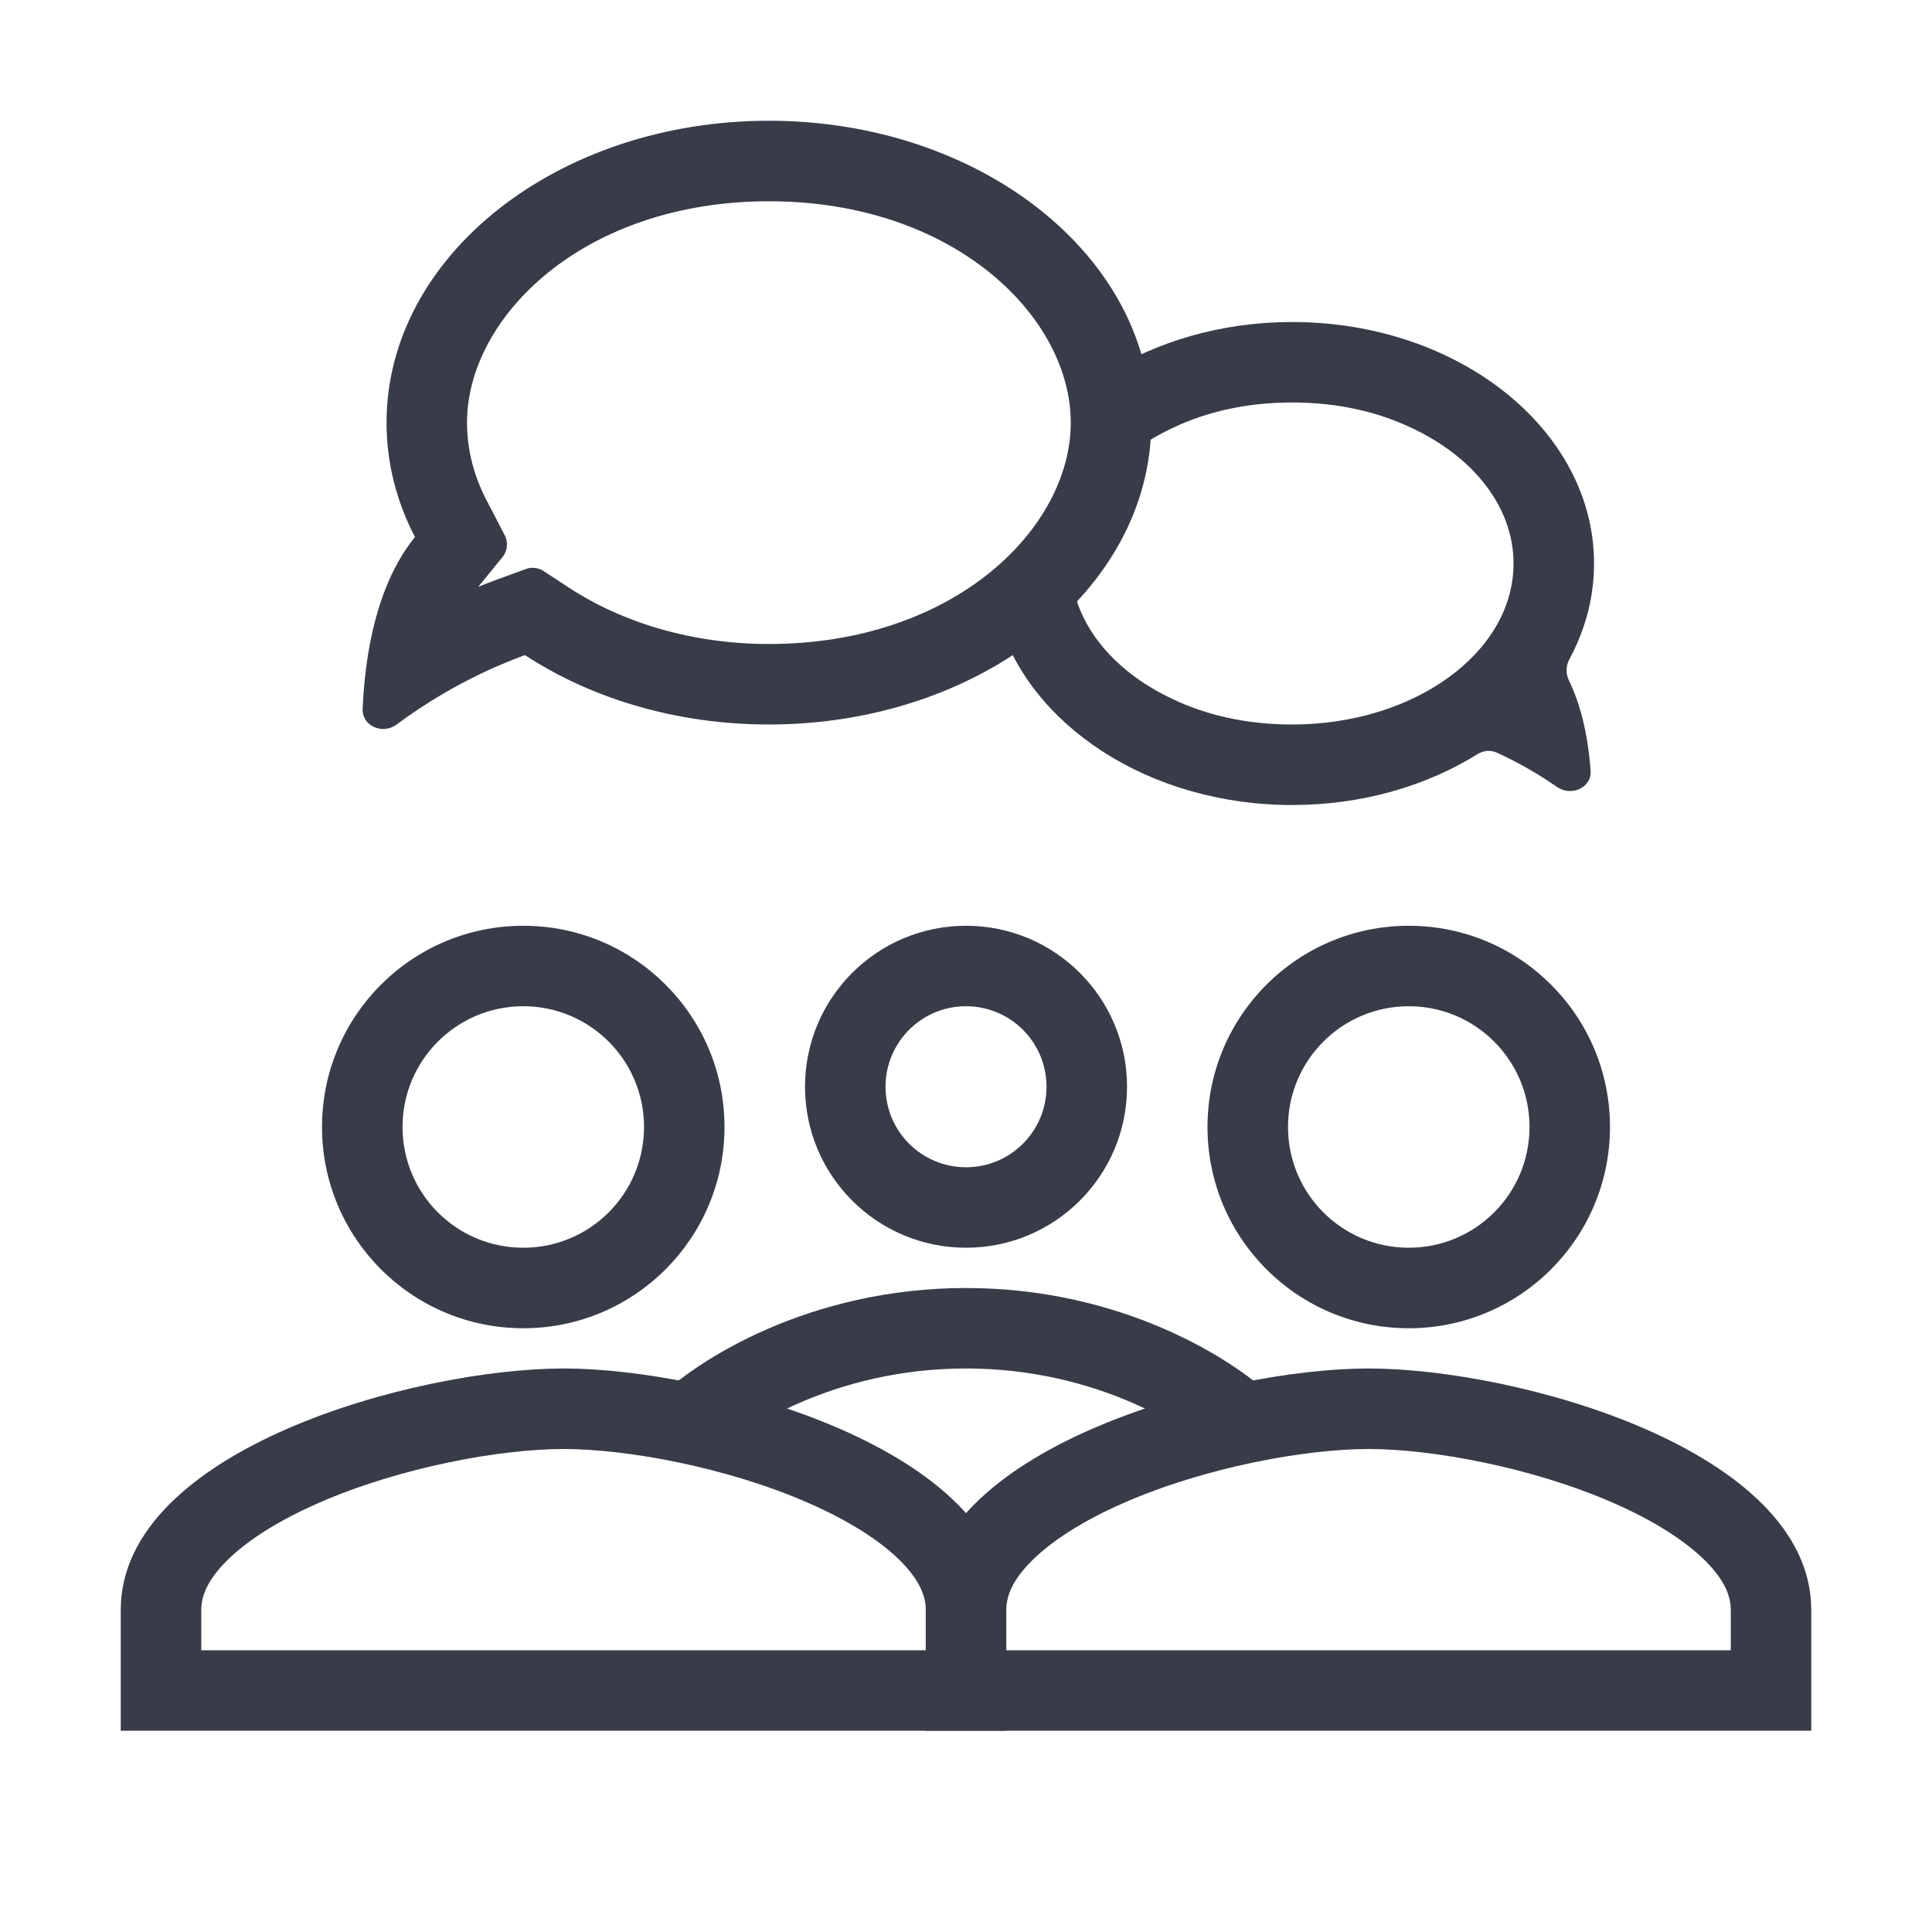
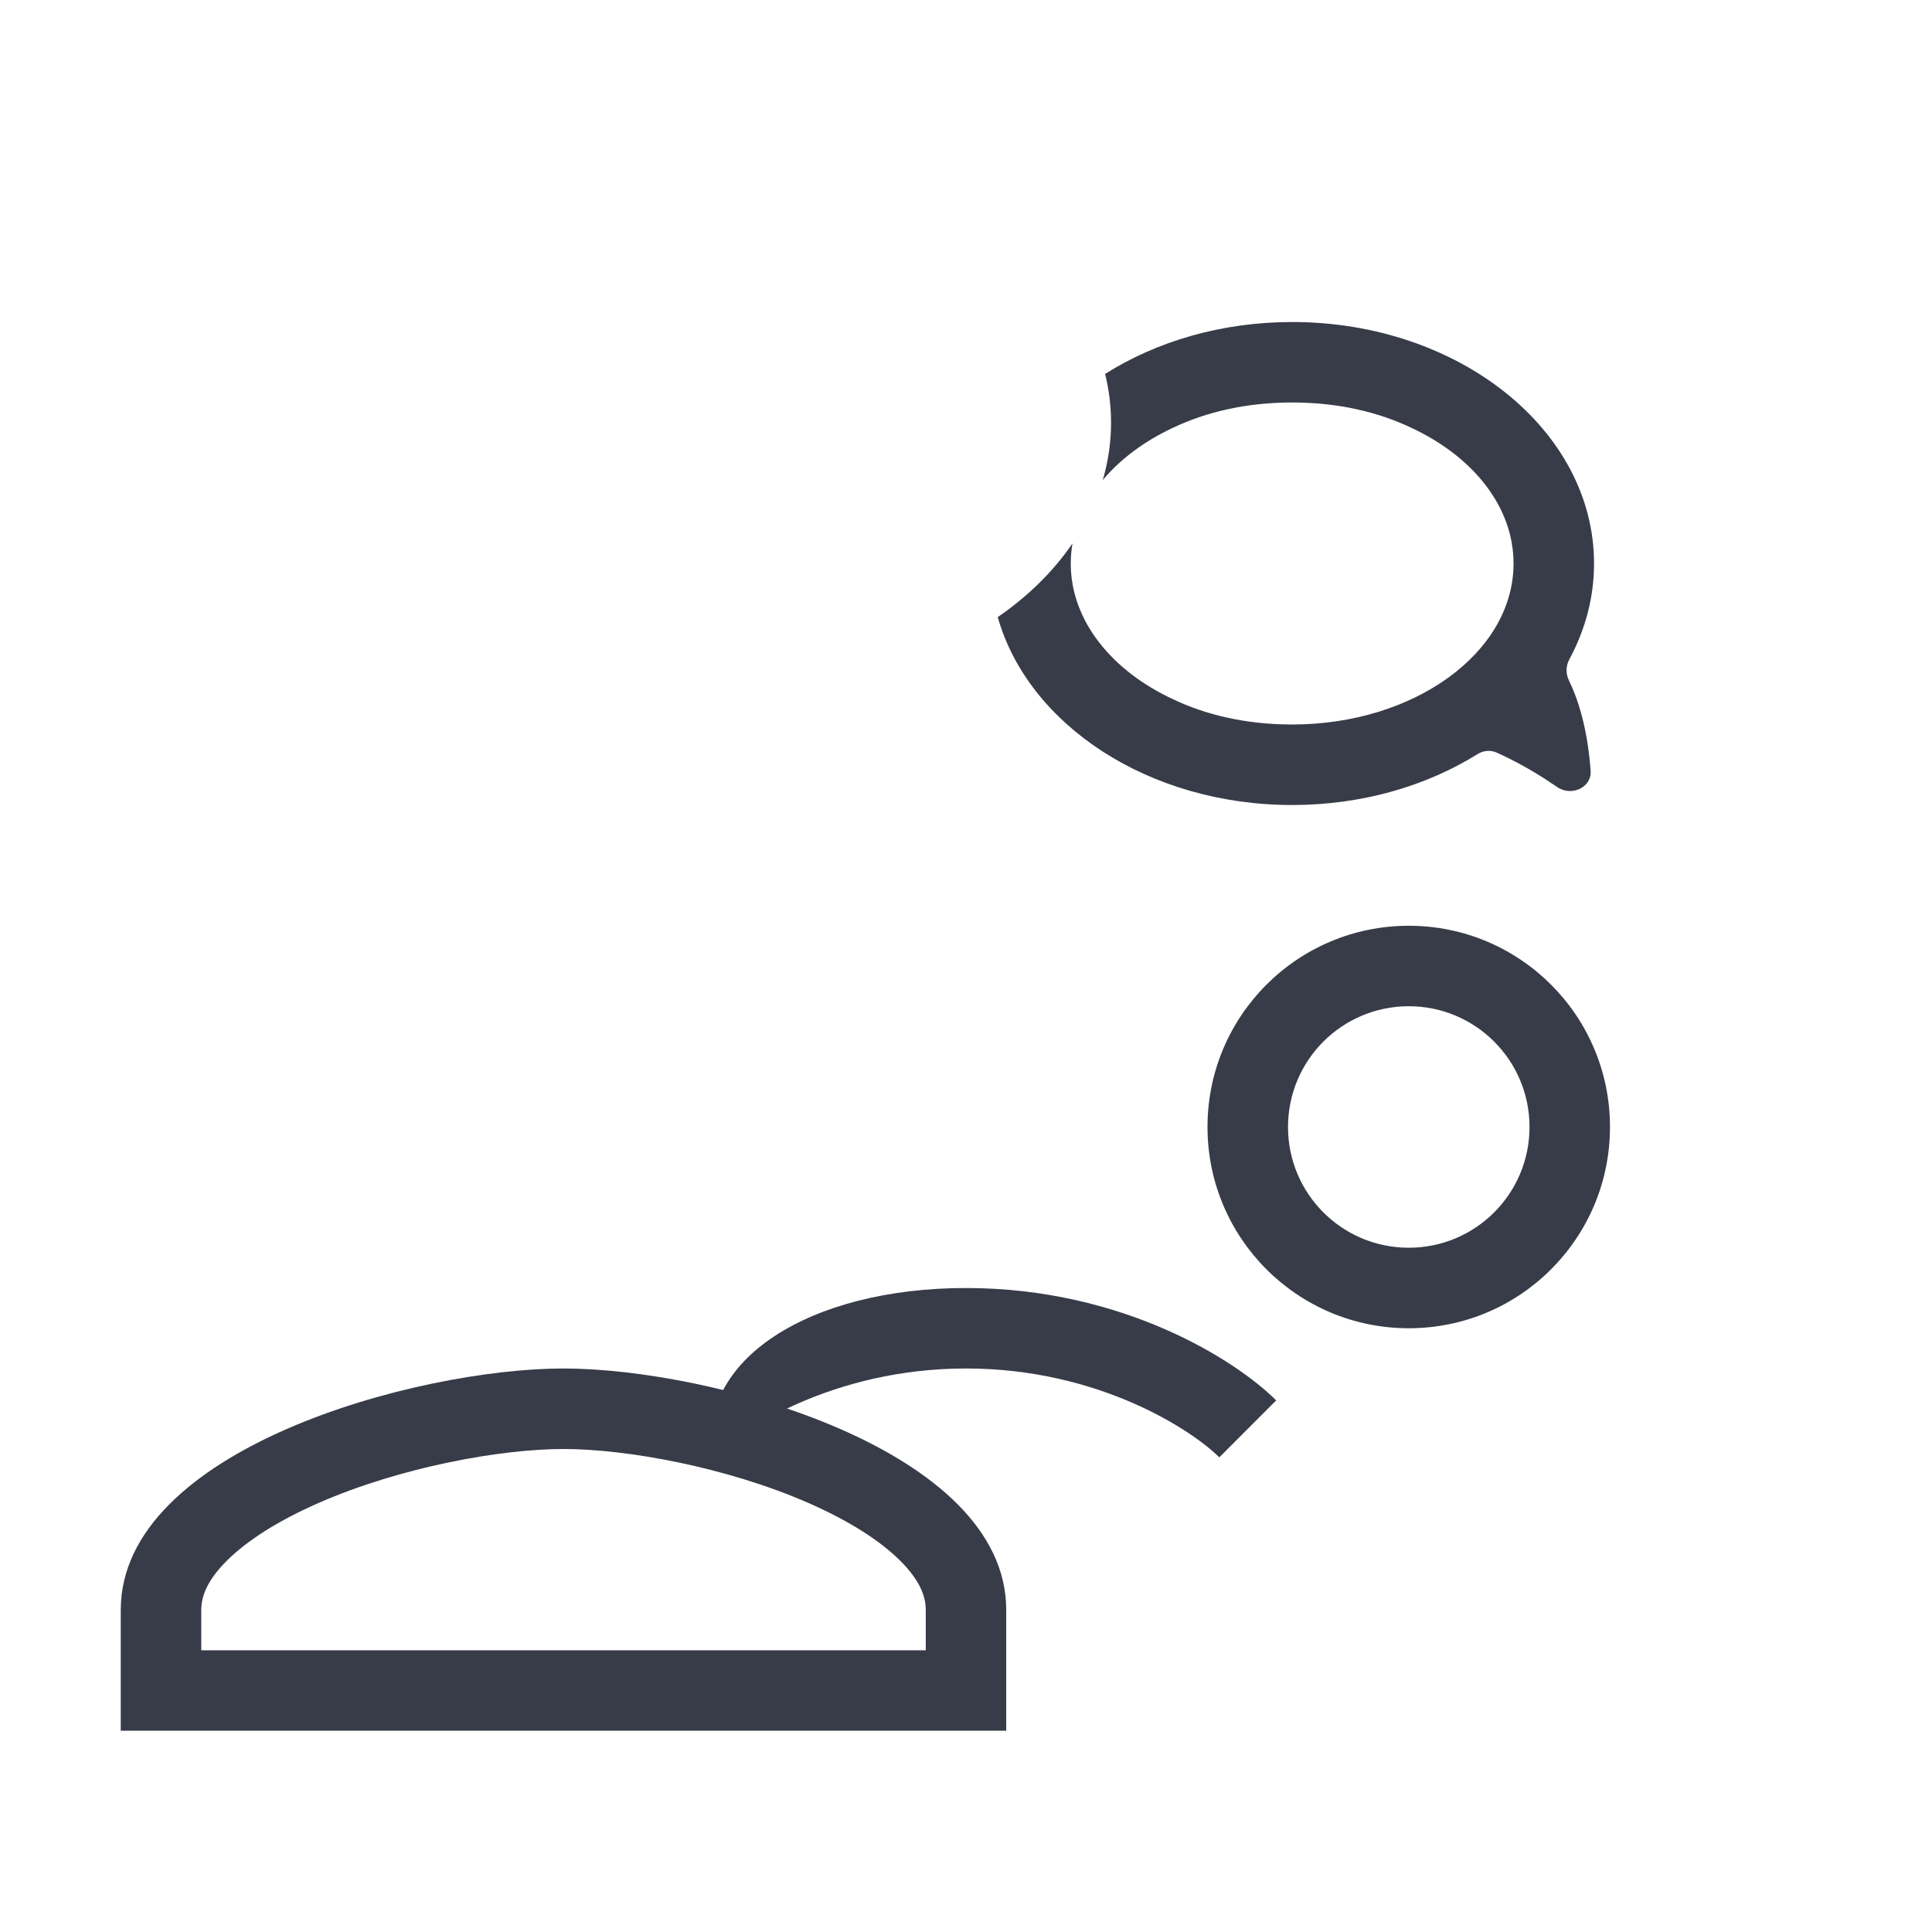
<svg xmlns="http://www.w3.org/2000/svg" width="40" height="40" viewBox="0 0 40 40" fill="none">
-   <path fill-rule="evenodd" clip-rule="evenodd" d="M9.199 14.349C8.803 14.579 8.471 14.807 8.209 15.002C7.924 15.215 7.494 15.033 7.508 14.678C7.524 14.3 7.564 13.837 7.655 13.351C7.801 12.579 8.077 11.749 8.591 11.119C8.212 10.388 8.003 9.588 8.003 8.75C8.003 5.298 11.547 2.5 15.919 2.5C20.291 2.5 23.836 5.298 23.836 8.75C23.836 12.202 20.291 15 15.919 15C13.999 15 12.239 14.46 10.868 13.563C10.229 13.797 9.669 14.075 9.199 14.349ZM10.449 11.08C10.526 11.228 10.507 11.407 10.402 11.536L9.901 12.15C10.029 12.098 10.16 12.047 10.294 11.998L10.884 11.782C11.008 11.736 11.146 11.752 11.256 11.824L11.781 12.168C12.866 12.879 14.306 13.333 15.919 13.333C19.76 13.333 22.169 10.936 22.169 8.75C22.169 6.564 19.76 4.167 15.919 4.167C12.079 4.167 9.669 6.564 9.669 8.75C9.669 9.305 9.807 9.843 10.07 10.351L10.449 11.08Z" fill="#383C48" />
  <path fill-rule="evenodd" clip-rule="evenodd" d="M26.753 8.333C25.793 8.333 24.966 8.533 24.289 8.855C23.696 9.131 23.196 9.503 22.831 9.94C22.944 9.557 23.003 9.159 23.003 8.75C23.003 8.406 22.961 8.068 22.88 7.742C23.945 7.069 25.29 6.667 26.753 6.667C30.204 6.667 33.003 8.905 33.003 11.667C33.003 12.372 32.82 13.043 32.491 13.652C32.417 13.787 32.416 13.951 32.484 14.09C32.563 14.254 32.63 14.424 32.685 14.597C32.835 15.068 32.903 15.555 32.932 15.956C32.958 16.311 32.528 16.497 32.236 16.293C31.969 16.107 31.631 15.896 31.229 15.696C31.151 15.657 31.07 15.619 30.986 15.581C30.858 15.523 30.71 15.539 30.591 15.613C29.532 16.273 28.2 16.667 26.753 16.667C23.778 16.667 21.288 15.004 20.657 12.777C21.285 12.345 21.811 11.828 22.205 11.25C22.181 11.386 22.169 11.525 22.169 11.667C22.169 12.848 23.014 13.886 24.289 14.478C24.966 14.8 25.793 15 26.753 15C29.276 15 31.323 13.518 31.336 11.685C31.336 11.679 31.336 11.673 31.336 11.667C31.336 11.664 31.336 11.662 31.336 11.659C31.333 10.481 30.488 9.446 29.217 8.856C28.54 8.533 27.713 8.333 26.753 8.333Z" fill="#383C48" />
-   <path fill-rule="evenodd" clip-rule="evenodd" d="M10.834 25.833C12.215 25.833 13.334 24.715 13.334 23.333C13.334 21.952 12.215 20.833 10.834 20.833C9.452 20.833 8.334 21.952 8.334 23.333C8.334 24.715 9.452 25.833 10.834 25.833ZM10.834 27.5C13.136 27.5 15 25.635 15 23.333C15 21.031 13.136 19.167 10.834 19.167C8.532 19.167 6.667 21.031 6.667 23.333C6.667 25.635 8.532 27.5 10.834 27.5Z" fill="#383C48" />
  <path fill-rule="evenodd" clip-rule="evenodd" d="M4.685 32.324C4.28 32.732 4.167 33.06 4.167 33.333V34.167H19.167V33.333C19.167 33.06 19.054 32.732 18.649 32.324C18.229 31.901 17.574 31.483 16.73 31.114C15.032 30.372 12.968 30 11.667 30C10.365 30 8.301 30.372 6.603 31.114C5.759 31.483 5.105 31.901 4.685 32.324ZM11.667 28.333C8.607 28.333 2.5 30.008 2.5 33.333V35.833H20.833V33.333C20.833 30.008 14.726 28.333 11.667 28.333Z" fill="#383C48" />
  <path fill-rule="evenodd" clip-rule="evenodd" d="M29.167 25.833C30.548 25.833 31.667 24.715 31.667 23.333C31.667 21.952 30.548 20.833 29.167 20.833C27.785 20.833 26.667 21.952 26.667 23.333C26.667 24.715 27.785 25.833 29.167 25.833ZM29.167 27.5C31.469 27.5 33.333 25.635 33.333 23.333C33.333 21.031 31.469 19.167 29.167 19.167C26.865 19.167 25 21.031 25 23.333C25 25.635 26.865 27.5 29.167 27.5Z" fill="#383C48" />
-   <path fill-rule="evenodd" clip-rule="evenodd" d="M20 24.167C20.922 24.167 21.667 23.421 21.667 22.5C21.667 21.579 20.922 20.833 20 20.833C19.079 20.833 18.334 21.579 18.334 22.5C18.334 23.421 19.079 24.167 20 24.167ZM20 25.833C21.842 25.833 23.334 24.342 23.334 22.5C23.334 20.658 21.842 19.167 20 19.167C18.159 19.167 16.667 20.658 16.667 22.5C16.667 24.342 18.159 25.833 20 25.833Z" fill="#383C48" />
-   <path fill-rule="evenodd" clip-rule="evenodd" d="M21.352 32.324C20.947 32.732 20.834 33.06 20.834 33.333V34.167H35.834V33.333C35.834 33.06 35.721 32.732 35.316 32.324C34.895 31.901 34.241 31.483 33.397 31.114C31.699 30.372 29.635 30 28.334 30C27.032 30 24.968 30.372 23.27 31.114C22.426 31.483 21.772 31.901 21.352 32.324ZM28.334 28.333C25.274 28.333 19.167 30.008 19.167 33.333V35.833H37.5V33.333C37.5 30.008 31.393 28.333 28.334 28.333Z" fill="#383C48" />
-   <path fill-rule="evenodd" clip-rule="evenodd" d="M20 28.333C17.242 28.333 15.31 29.619 14.756 30.173L13.577 28.994C14.412 28.159 16.758 26.667 20 26.667C23.242 26.667 25.587 28.159 26.422 28.994L25.244 30.173C24.69 29.619 22.758 28.333 20 28.333Z" fill="#383C48" />
+   <path fill-rule="evenodd" clip-rule="evenodd" d="M20 28.333C17.242 28.333 15.31 29.619 14.756 30.173C14.412 28.159 16.758 26.667 20 26.667C23.242 26.667 25.587 28.159 26.422 28.994L25.244 30.173C24.69 29.619 22.758 28.333 20 28.333Z" fill="#383C48" />
</svg>